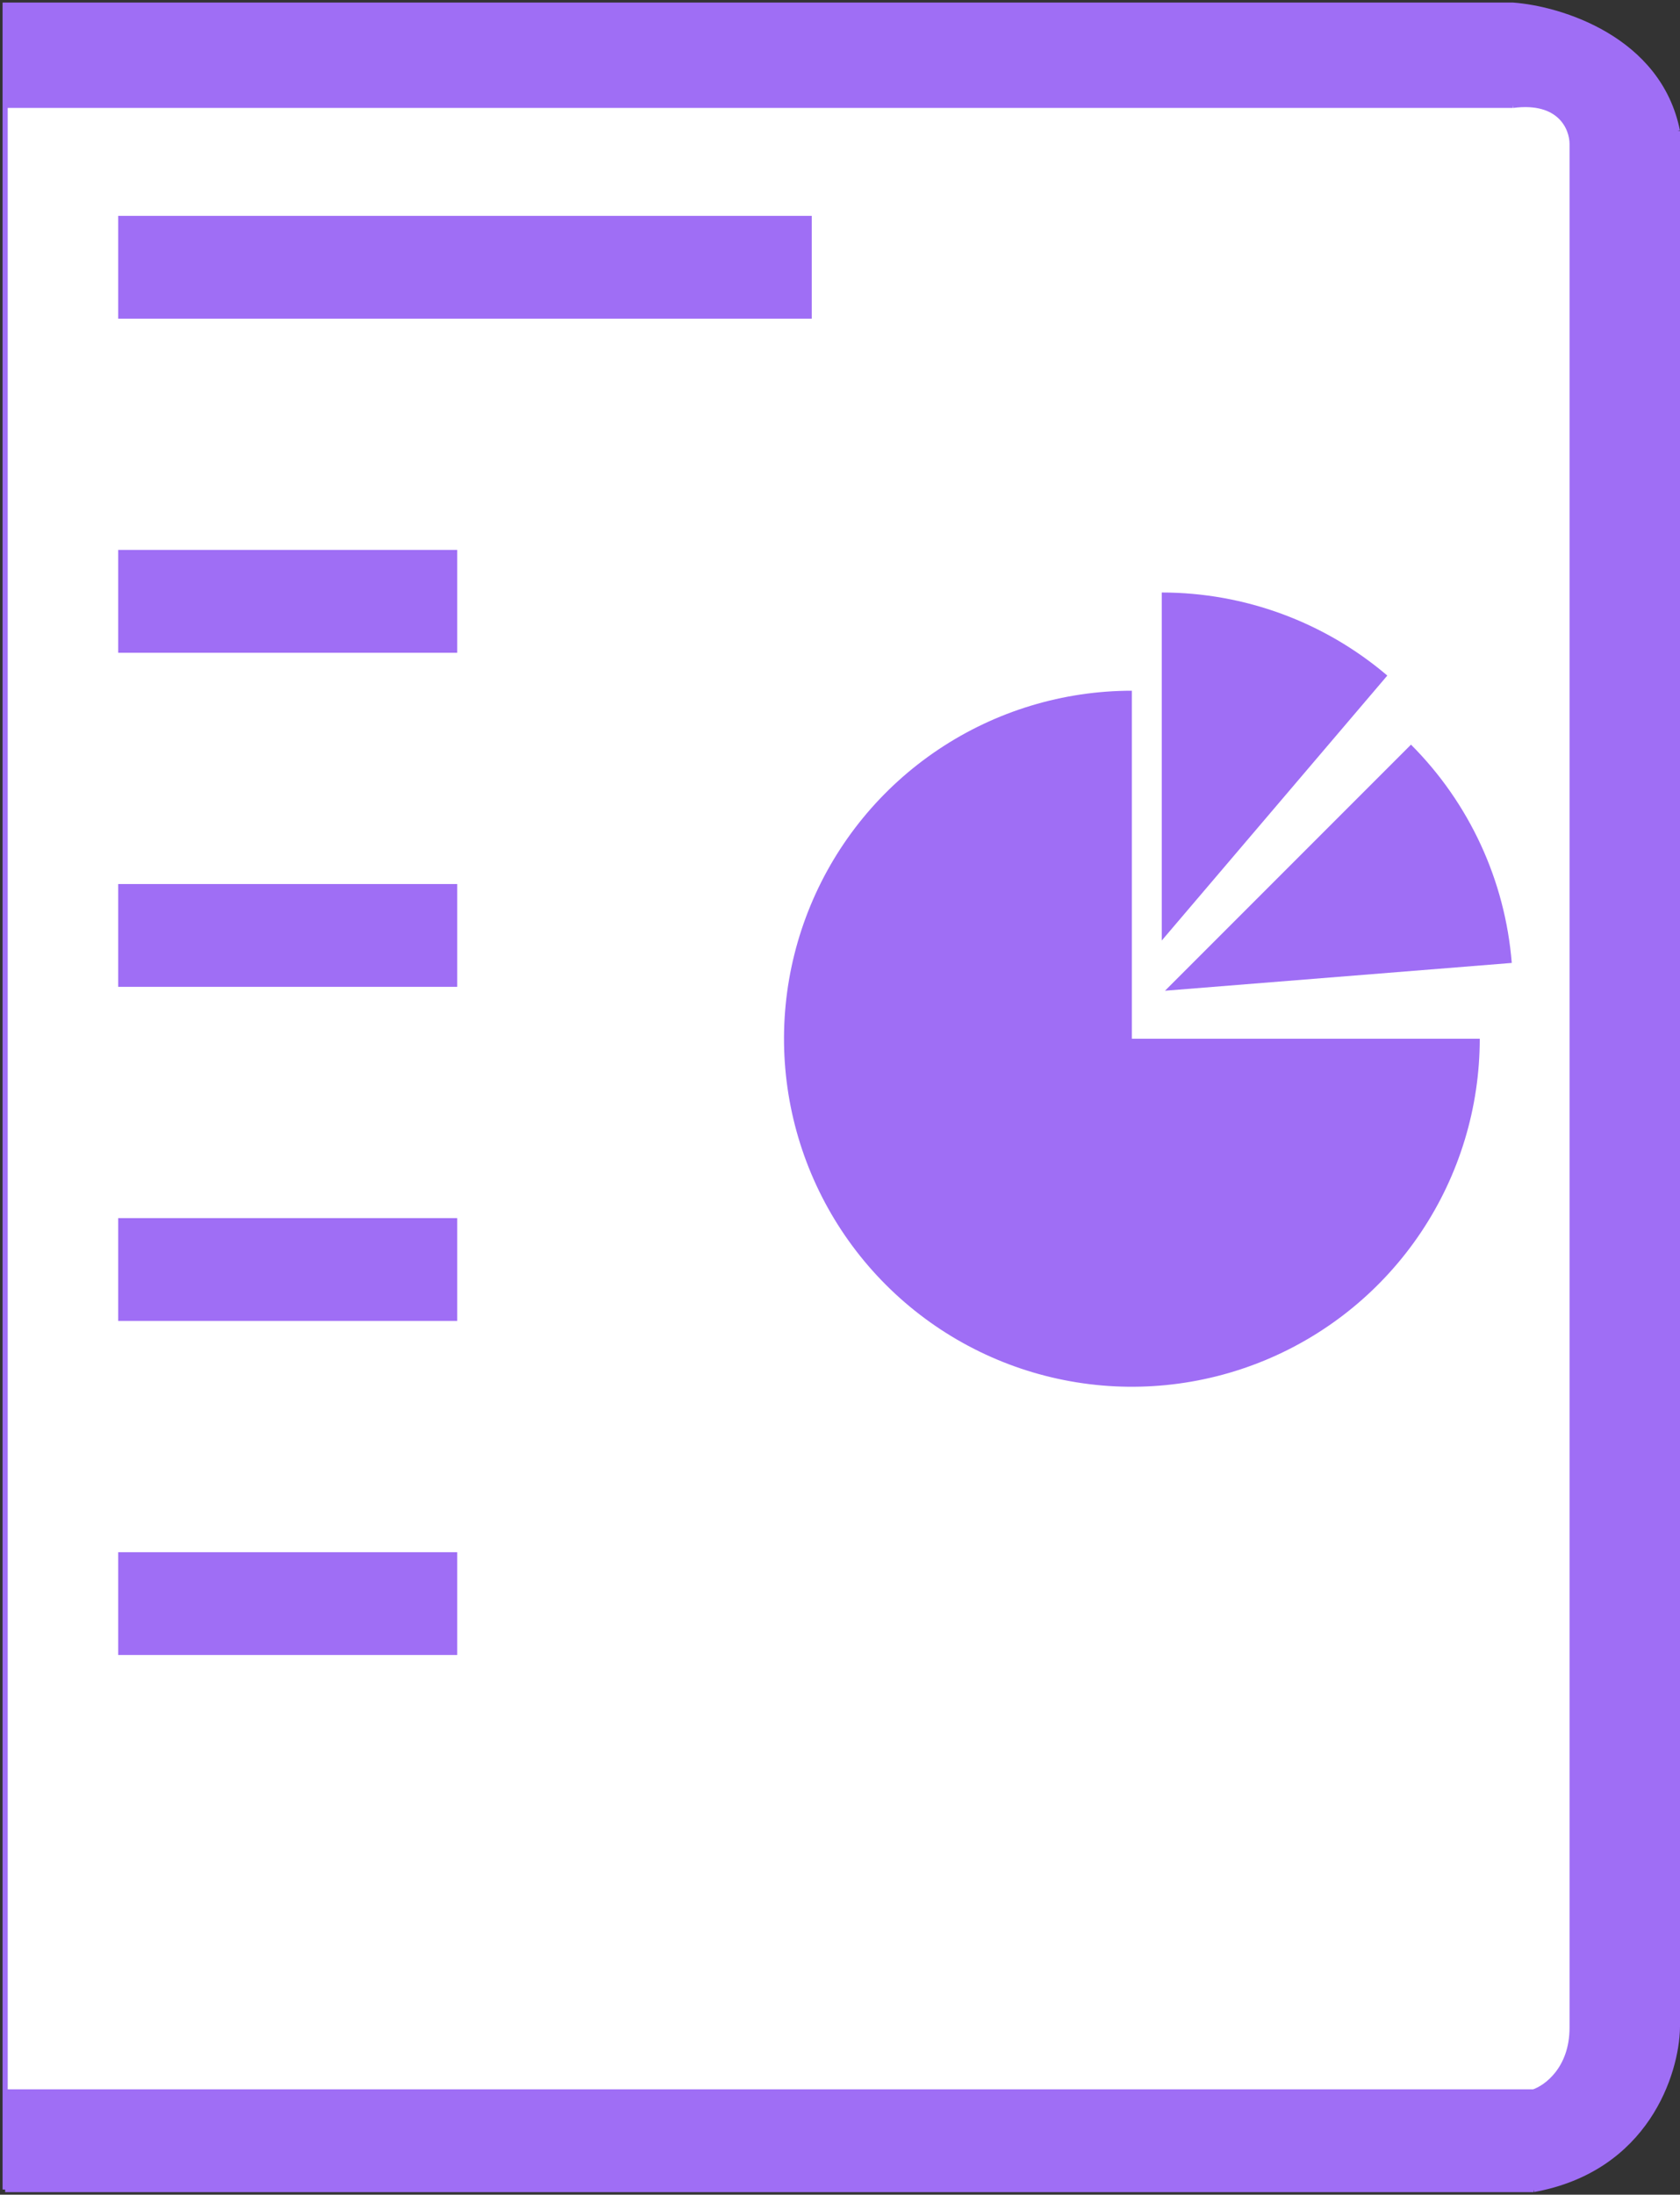
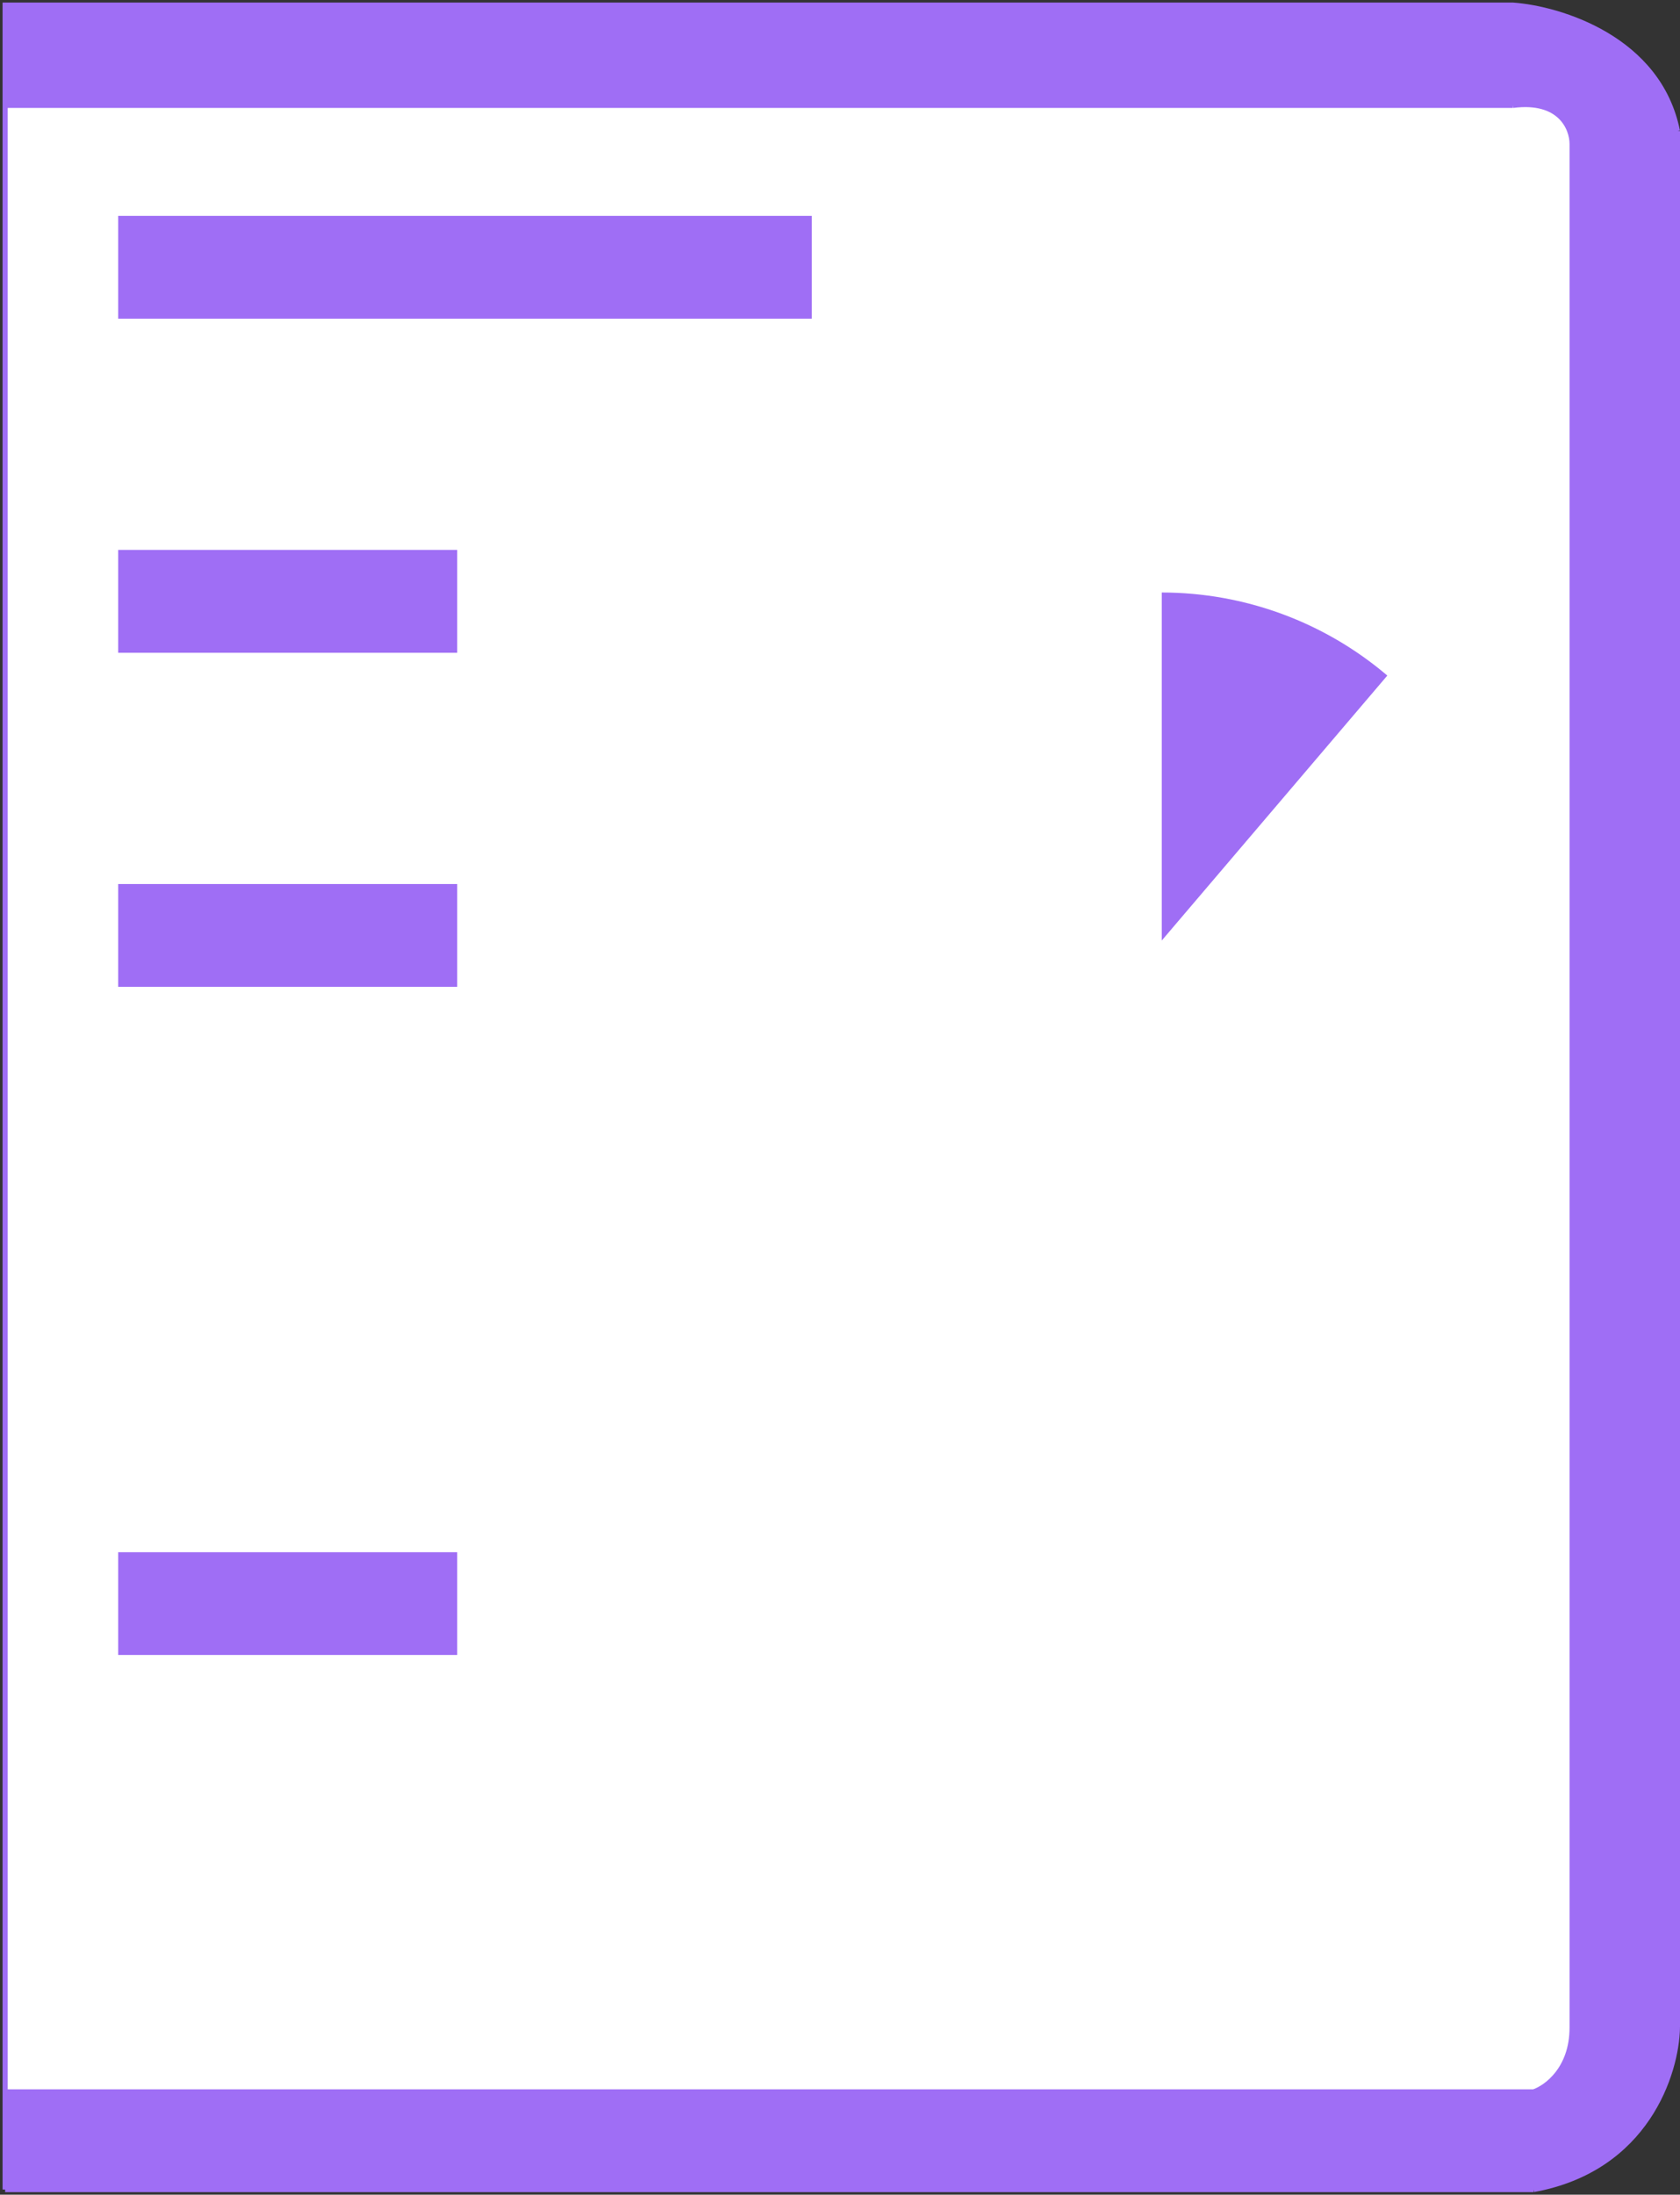
<svg xmlns="http://www.w3.org/2000/svg" width="327" height="427" viewBox="0 0 327 427" fill="none">
  <rect x="0" y="0" width="327" height="427" fill="#333333" stroke="none" />
  <path d="M1 407H298.5C301 406.167 306 402.5 306 394.5V28C306 25 303.7 19.3 294.5 20.5H1V407Z" fill="white" />
  <path d="M294.5 1H1V20.5H294.5C303.7 19.3 306 25 306 28V394.5C306 402.5 301 406.167 298.5 407H1V426H298.5C320.5 422 326.333 403.333 326.5 394.5V25.5C322.9 7.5 303.667 1.667 294.5 1Z" fill="#9F6EF5" />
  <path d="M326.5 25.5C322.9 7.5 303.667 1.667 294.5 1H1V20.5M326.5 25.5C326.5 45.9 326.5 280 326.5 394.5M326.5 25.5V394.5M326.5 394.5C326.333 403.333 320.5 422 298.5 426M298.5 426C278.5 426 46.833 426 1 426M298.5 426H1M1 426V407M1 407H298.5C301 406.167 306 402.5 306 394.5M1 407V20.5M306 394.5C306 384.1 306 145.833 306 28M306 394.5V28M306 28C306 25 303.7 19.3 294.5 20.5M294.5 20.5C283.7 20.5 49.333 20.5 1 20.5M294.5 20.5H1" stroke="#9F6EF5" />
-   <path d="M288.024 202.098C288.024 215.49 284.053 228.581 276.612 239.717C269.172 250.852 258.597 259.53 246.225 264.655C233.852 269.78 220.237 271.121 207.103 268.508C193.968 265.896 181.903 259.447 172.433 249.977C162.964 240.508 156.515 228.443 153.902 215.308C151.289 202.173 152.63 188.559 157.755 176.186C162.88 163.813 171.559 153.238 182.694 145.798C193.829 138.358 206.92 134.387 220.312 134.387L220.312 202.098H288.024Z" fill="#9F6EF5" />
  <path d="M226.128 115.278C242.218 115.278 257.781 121.007 270.03 131.439L226.128 182.989L226.128 115.278Z" fill="#9F6EF5" />
-   <path d="M274.638 144.879C286.014 156.256 292.968 171.312 294.253 187.35L226.758 192.758L274.638 144.879Z" fill="#9F6EF5" />
  <rect x="23" y="42" width="135" height="20" fill="#9F6EF5" />
  <rect x="23" y="107" width="66" height="20" fill="#9F6EF5" />
  <rect x="23" y="172" width="66" height="20" fill="#9F6EF5" />
-   <rect x="23" y="237" width="66" height="20" fill="#9F6EF5" />
  <rect x="23" y="302" width="66" height="20" fill="#9F6EF5" />
</svg>